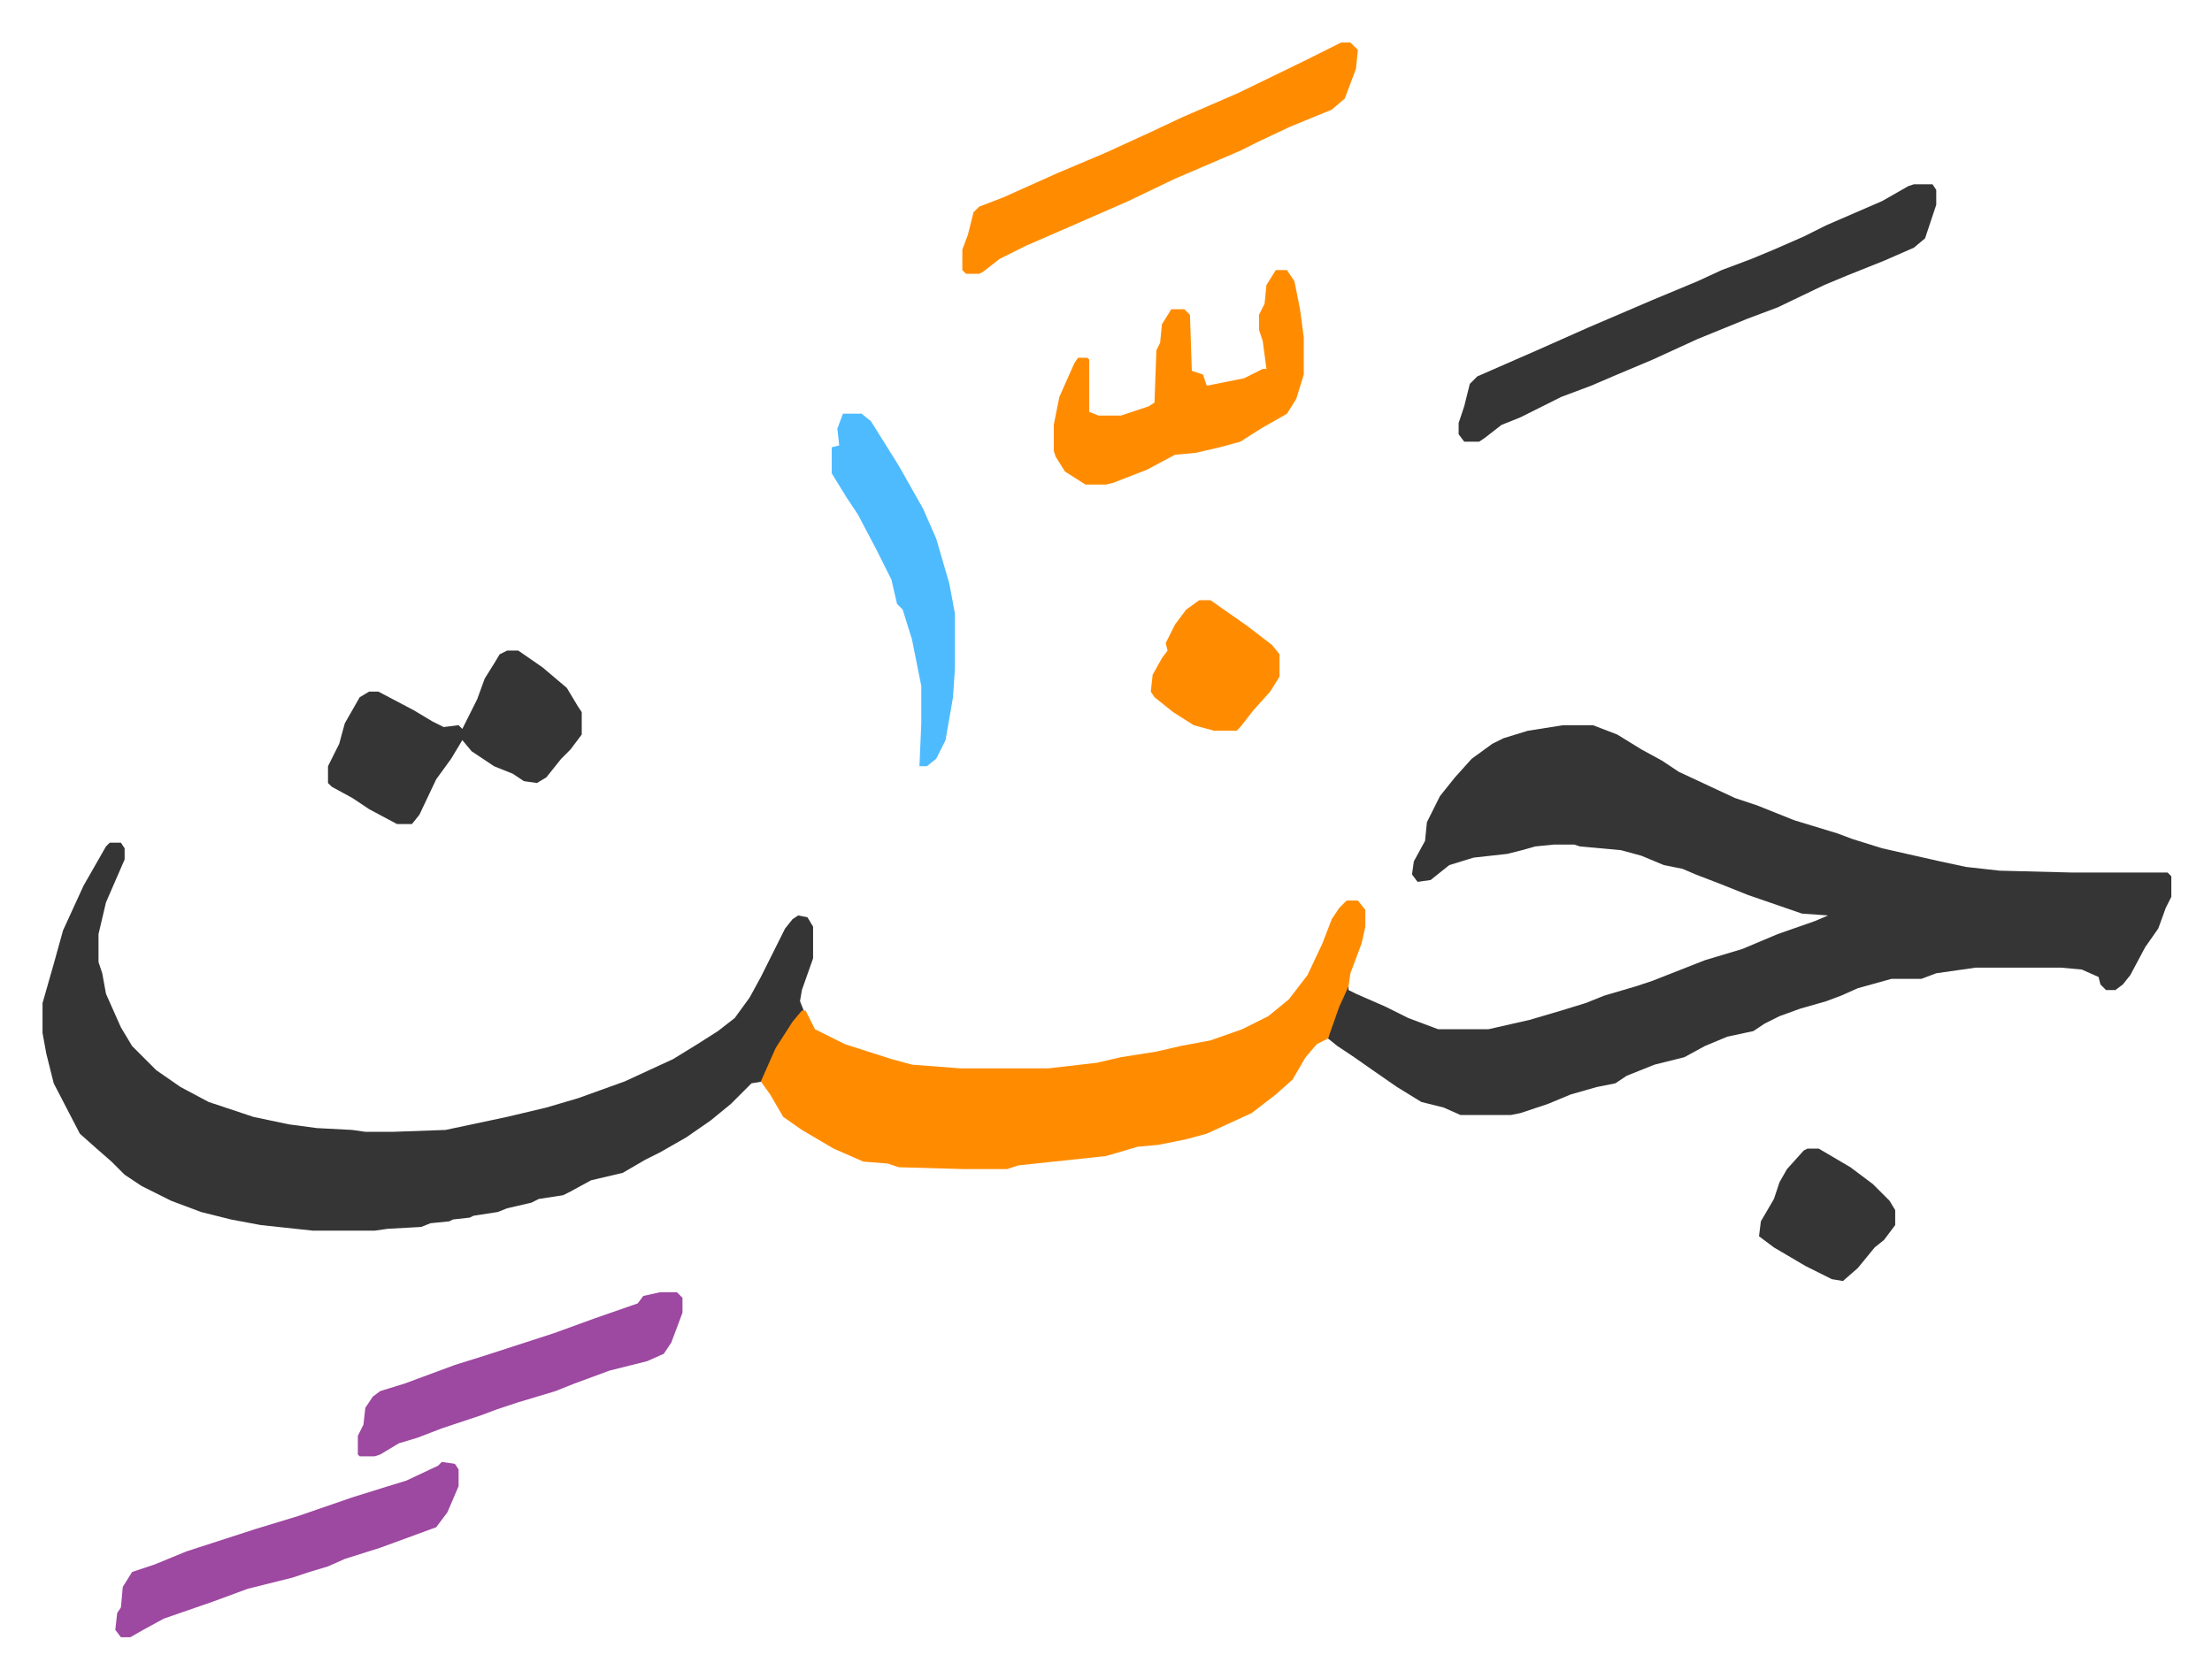
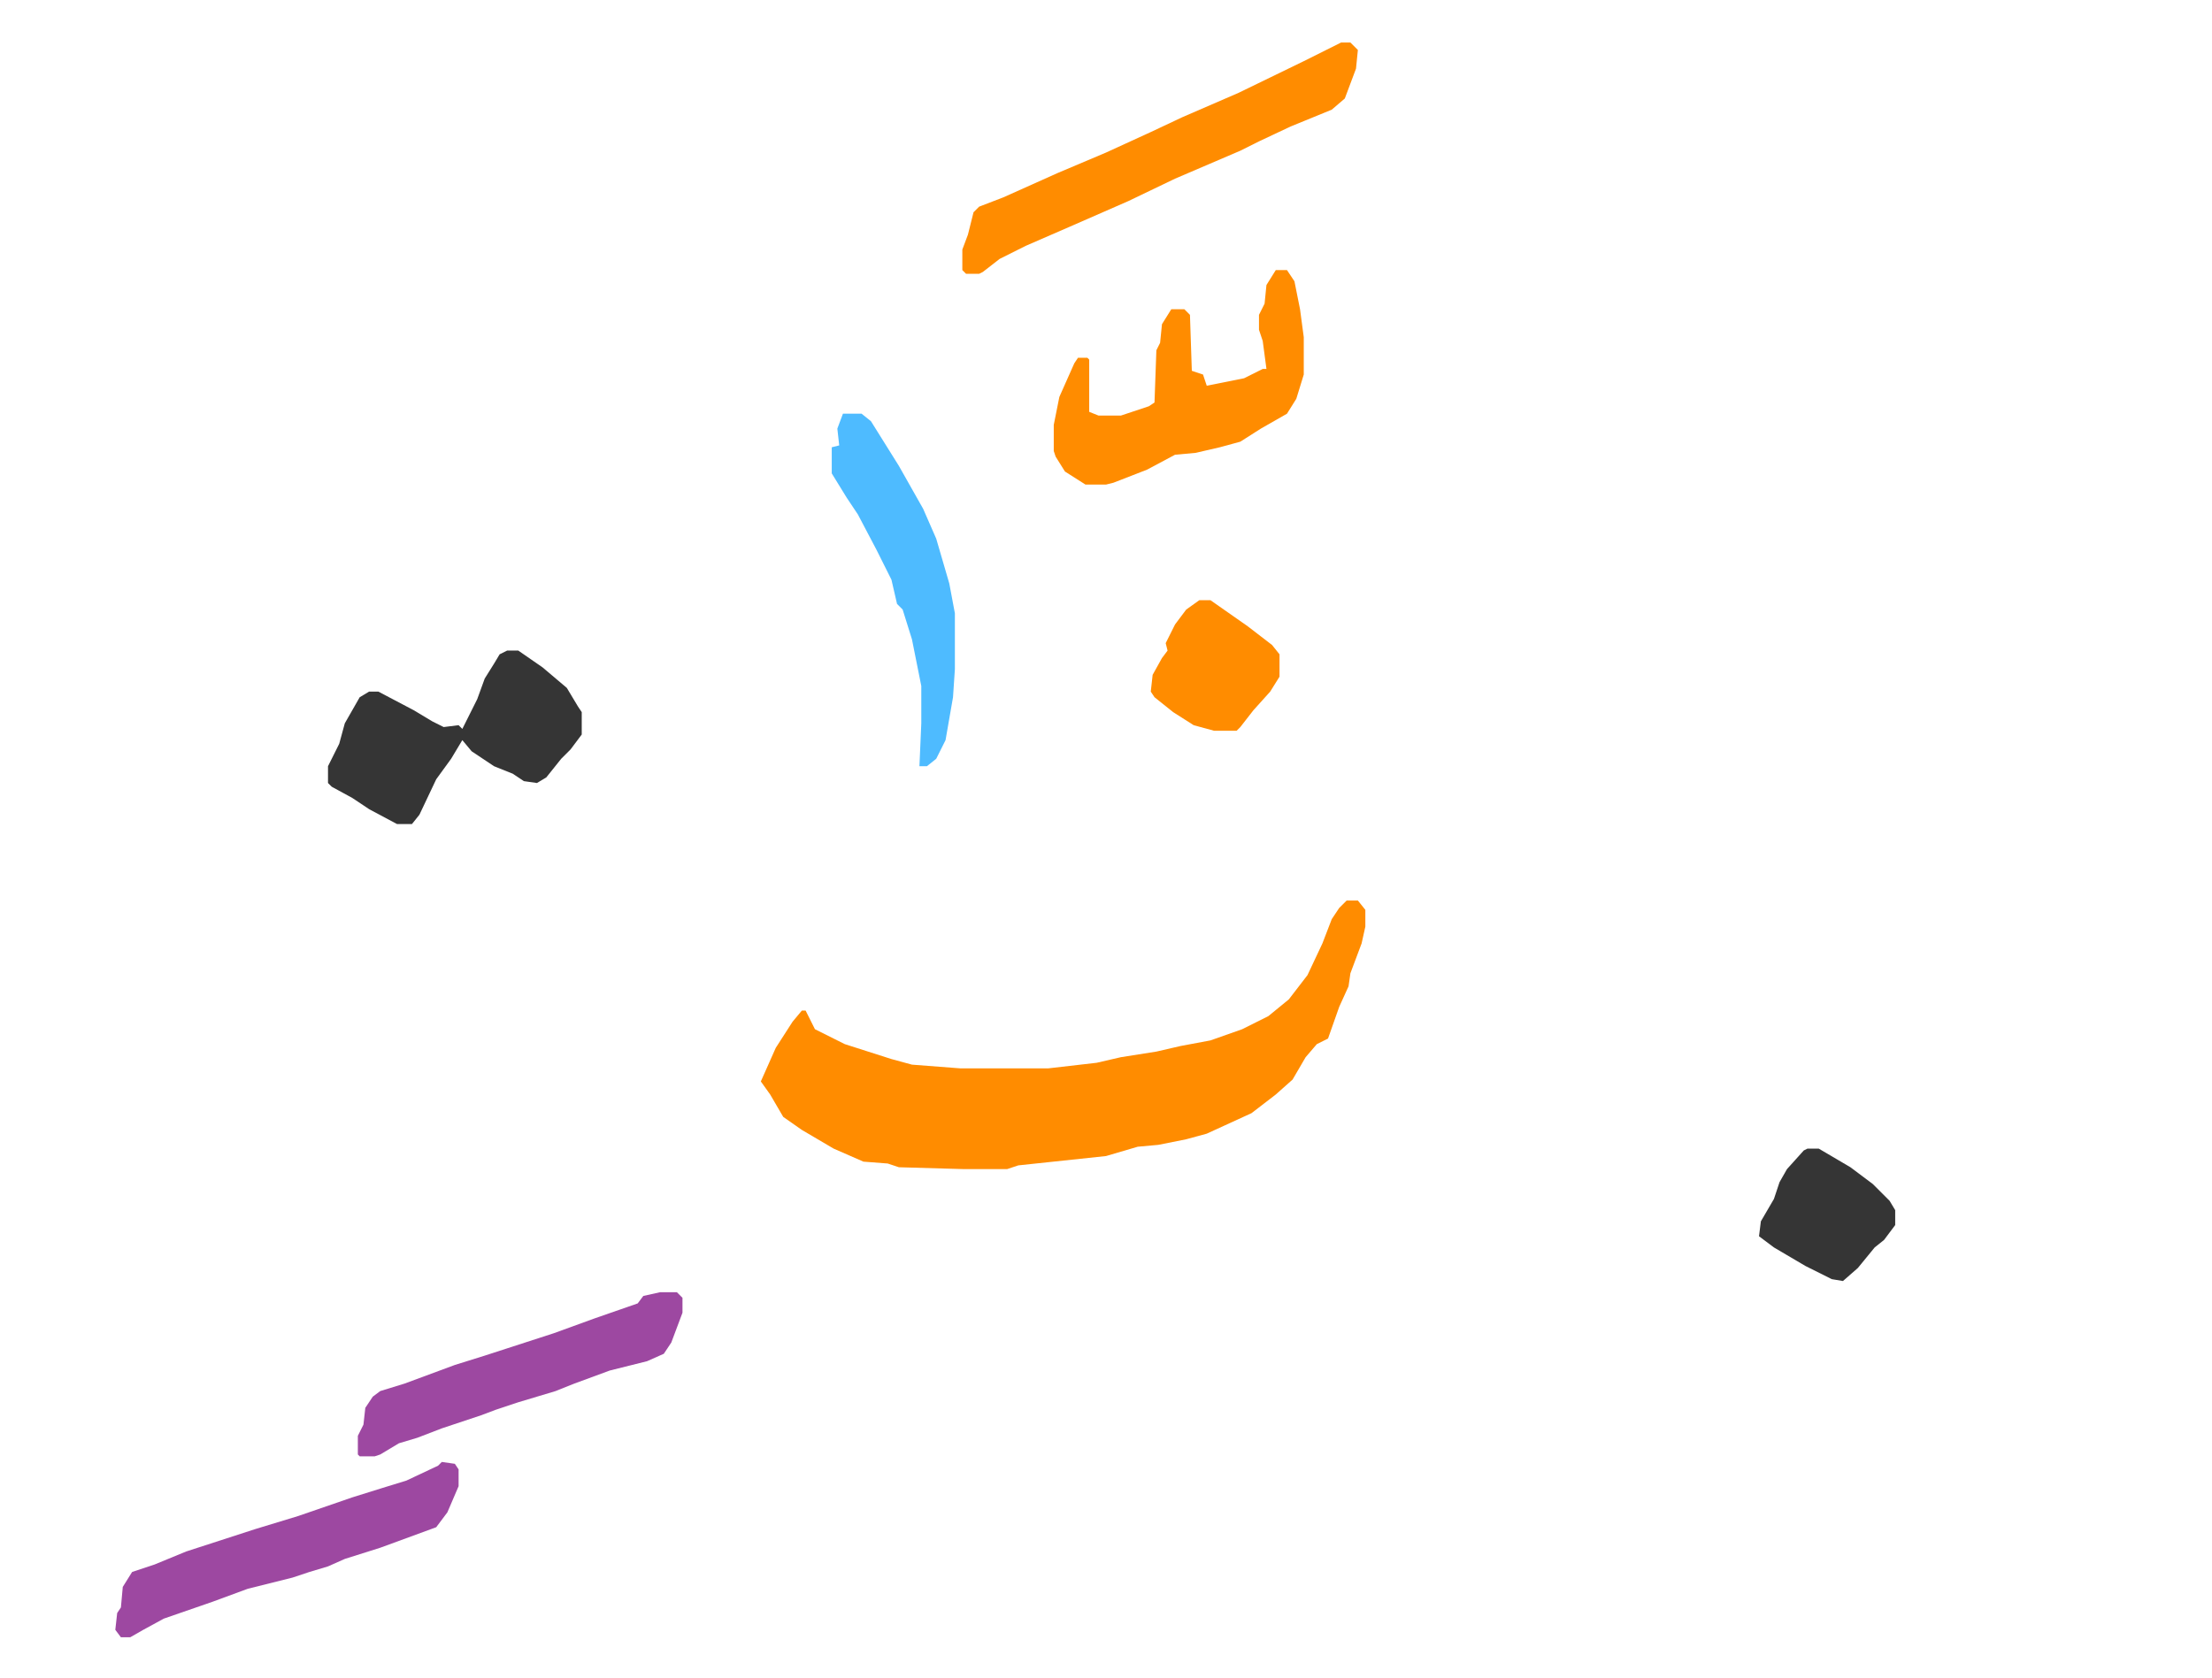
<svg xmlns="http://www.w3.org/2000/svg" role="img" viewBox="-22.80 352.20 1185.60 899.60">
-   <path fill="#353535" id="rule_normal" d="M815 741h16l13 5 13 8 11 6 9 6 15 7 15 7 12 4 20 8 23 7 8 3 16 5 31 7 14 3 18 2 39 1h51l2 2v11l-3 6-4 11-7 10-8 15-4 5-4 3h-5l-3-3-1-4-9-4-11-1h-46l-21 3-8 3h-16l-18 5-9 4-8 3-14 4-11 4-8 4-6 4-14 3-12 5-11 6-16 4-15 6-6 4-10 2-14 4-12 5-15 5-5 1h-27l-9-4-12-3-13-8-13-9-10-7-9-6-5-4 1-6 8-21 2-1v2l4 2 16 7 12 6 16 6h27l22-5 17-5 13-4 10-4 17-5 9-3 28-11 20-6 19-8 20-7 7-3-14-1-29-10-15-6-13-5-7-3-10-2-12-5-11-3-22-2-3-1h-11l-10 1-7 2-8 2-18 2-13 4-10 8-7 1-3-4 1-7 6-11 1-10 7-14 8-10 9-10 11-8 6-3 13-4zM36 804h6l2 3v6l-10 23-4 17v15l2 6 2 11 8 18 6 10 13 13 13 9 15 8 24 8 19 4 15 2 19 1 7 1h15l28-1 33-7 21-5 17-5 25-9 26-12 13-8 11-7 9-7 8-11 6-11 8-16 5-10 4-5 3-2 5 1 3 5v17l-6 17-1 6 2 5-8 10-8 14-6 14-6 1-11 11-11 9-13 9-14 8-8 4-12 7-17 4-11 6-4 2-13 2-4 2-13 3-5 2-13 2-2 1-9 1-2 1-10 1-5 2-18 1-7 1h-33l-28-3-16-3-16-4-16-6-16-8-9-6-7-7-8-7-9-8-14-27-4-16-2-11v-16l6-21 5-18 11-24 12-21z" />
  <path fill="#ff8c00" id="rule_ghunnah_2_wowels" d="M699 835h6l4 5v9l-2 9-6 16-1 7-5 11-6 17-6 3-6 7-7 12-9 8-13 10-24 11-11 3-15 3-11 1-17 5-47 5-6 2h-23l-35-1-6-2-13-1-16-7-17-10-10-7-7-12-5-7 8-18 9-14 5-6h2l5 10 16 8 25 8 11 3 26 2h47l26-3 13-3 19-3 13-3 16-3 17-6 14-7 11-9 10-13 8-17 5-13 4-6z" />
-   <path fill="#353535" id="rule_normal" d="M1003 451h10l2 3v8l-6 18-6 5-16 7-20 8-12 5-25 12-16 6-27 11-24 11-19 8-14 6-16 6-22 11-10 4-9 7-3 2h-8l-3-4v-6l3-9 3-12 4-4 32-14 27-12 35-15 24-10 13-6 16-6 12-5 16-7 12-6 30-13 14-8z" />
  <path fill="#ff8c00" id="rule_ghunnah_2_wowels" d="M696 375h5l4 4-1 10-6 16-7 6-22 9-17 8-10 5-35 15-25 12-32 14-23 10-14 7-9 7-2 1h-7l-2-2v-11l3-8 3-12 3-3 13-5 29-13 26-11 24-11 17-8 30-13 35-17zm-35 122h6l4 6 3 15 2 15v20l-4 13-5 8-14 8-11 7-11 3-13 3-11 1-15 8-18 7-4 1h-11l-11-7-5-8-1-3v-14l3-15 8-18 2-3h5l1 1v28l5 2h12l15-5 3-2 1-28 2-4 1-10 5-8h7l3 3 1 30 6 2 2 6 20-4 10-5h2l-2-15-2-6v-8l3-6 1-10z" />
  <path fill="#353535" id="rule_normal" d="M249 701h6l13 9 13 11 6 10 2 3v12l-6 8-5 5-8 10-5 3-7-1-6-4-10-4-12-8-5-6-6 10-8 11-9 19-4 5h-8l-15-8-9-6-11-6-2-2v-9l6-12 3-11 8-14 5-3h5l19 10 10 6 6 3 8-1 2 2 8-16 4-11 5-8 3-5z" />
  <path fill="#9d48a1" id="rule_ikhfa" d="M214 1136l7 1 2 3v9l-6 14-6 8-30 11-19 6-9 4-10 3-9 3-24 6-19 7-26 9-11 6-7 4h-5l-3-4 1-9 2-3 1-11 5-8 12-4 17-7 37-12 23-7 29-10 16-5 13-4 17-8zm117-91h9l3 3v8l-6 16-4 6-9 4-20 5-19 7-10 4-20 6-12 4-8 3-21 7-13 5-10 3-10 6-3 1h-8l-1-1v-10l3-6 1-9 4-6 4-3 13-4 27-10 16-5 37-12 22-8 23-8 3-4z" />
  <path fill="#4ebbff" id="rule_madd_normal_2_vowels" d="M429 574h10l5 4 15 24 13 23 7 16 7 24 3 16v30l-1 15-4 23-5 10-5 4h-4l1-23v-20l-5-25-5-16-3-3-3-13-8-16-10-19-6-9-8-13v-14l4-1-1-9z" />
  <path fill="#ff8c00" id="rule_ghunnah_2_wowels" d="M620 674h6l20 14 13 10 4 5v12l-5 8-9 10-7 9-2 2h-12l-11-3-11-7-10-8-2-3 1-9 5-9 3-4-1-4 5-10 6-8z" />
  <path fill="#353535" id="rule_normal" d="M946 968h6l17 10 12 9 9 9 3 5v8l-6 8-5 4-9 11-8 7-6-1-14-7-17-10-8-6 1-8 7-12 3-9 4-7 9-10z" />
</svg>